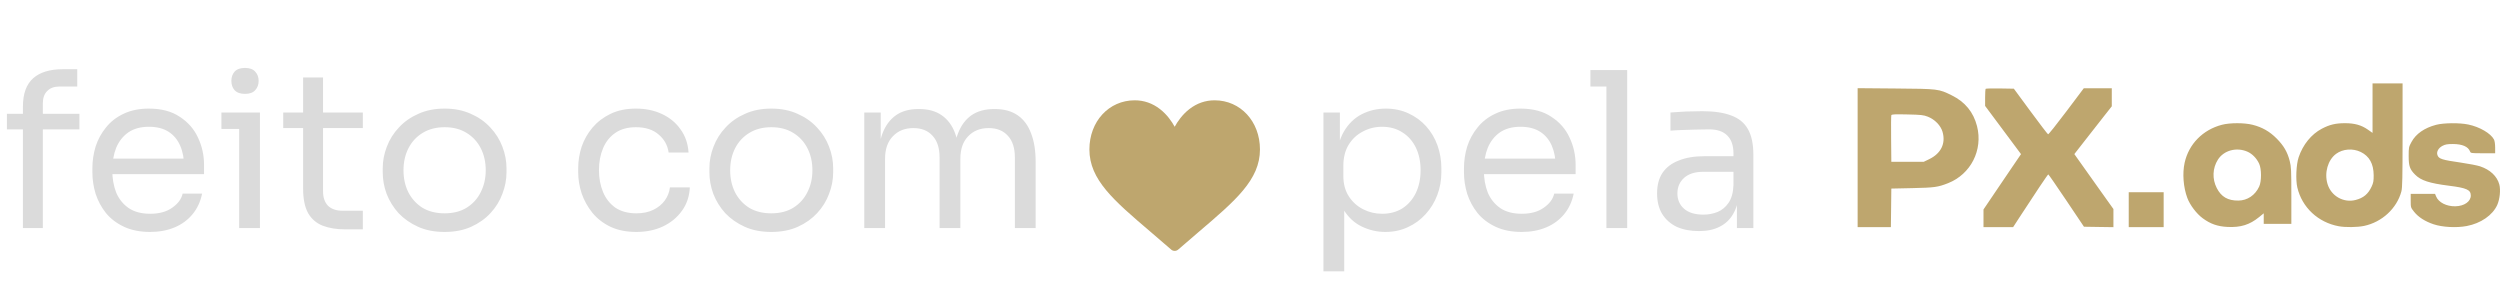
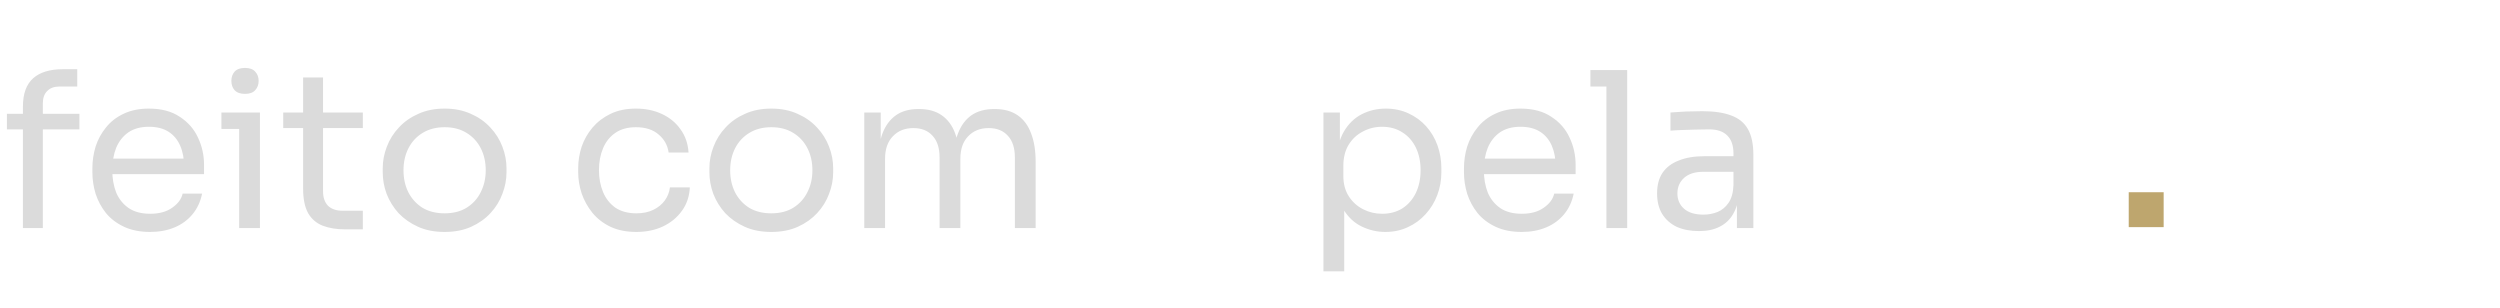
<svg xmlns="http://www.w3.org/2000/svg" width="130" height="16" viewBox="0 0 130 16" fill="none">
-   <path fill-rule="evenodd" clip-rule="evenodd" d="M123.372 5.624V6.911L123.132 6.742C122.793 6.505 122.444 6.406 121.94 6.406C121.452 6.406 121.142 6.48 120.737 6.692C120.189 6.98 119.751 7.52 119.529 8.18C119.402 8.558 119.368 9.354 119.461 9.75C119.705 10.787 120.54 11.567 121.617 11.765C121.966 11.829 122.577 11.821 122.929 11.748C123.864 11.552 124.636 10.838 124.873 9.951C124.922 9.762 124.933 9.247 124.934 7.029V4.337H124.154H123.372V5.624ZM115.534 6.49C114.544 6.75 113.816 7.492 113.601 8.463C113.478 9.017 113.534 9.742 113.742 10.297C113.883 10.669 114.217 11.11 114.539 11.348C114.944 11.646 115.313 11.775 115.835 11.801C116.516 11.834 116.982 11.688 117.473 11.289L117.714 11.092V11.367V11.642H118.432H119.15V10.171C119.15 8.844 119.141 8.668 119.066 8.374C118.946 7.904 118.754 7.574 118.389 7.206C118.023 6.837 117.64 6.618 117.139 6.49C116.704 6.379 115.958 6.379 115.534 6.49ZM126.68 6.49C126.071 6.65 125.627 6.959 125.398 7.382C125.255 7.644 125.251 7.667 125.251 8.117C125.251 8.637 125.309 8.805 125.586 9.082C125.89 9.386 126.325 9.528 127.351 9.658C128.268 9.774 128.481 9.87 128.481 10.168C128.481 10.48 128.142 10.717 127.679 10.727C127.221 10.736 126.809 10.528 126.68 10.22L126.622 10.08H125.99H125.357V10.435C125.357 10.787 125.358 10.792 125.529 11.008C125.75 11.288 126.1 11.513 126.546 11.662C127.007 11.816 127.732 11.855 128.268 11.754C129.002 11.615 129.616 11.191 129.856 10.659C129.99 10.359 130.04 9.874 129.965 9.594C129.848 9.162 129.487 8.823 128.961 8.648C128.817 8.601 128.371 8.514 127.969 8.456C126.981 8.314 126.822 8.263 126.749 8.07C126.684 7.901 126.795 7.695 127.011 7.583C127.158 7.507 127.262 7.489 127.553 7.489C128.036 7.49 128.348 7.625 128.442 7.874C128.479 7.966 128.494 7.969 129.113 7.969H129.748V7.671C129.748 7.495 129.723 7.326 129.688 7.256C129.522 6.936 128.939 6.596 128.346 6.474C127.889 6.379 127.072 6.388 126.68 6.49ZM116.861 7.885C117.113 7.993 117.346 8.231 117.476 8.513C117.604 8.79 117.605 9.426 117.477 9.702C117.268 10.154 116.864 10.425 116.395 10.43C115.85 10.436 115.505 10.236 115.271 9.778C115.028 9.303 115.051 8.746 115.329 8.305C115.635 7.82 116.292 7.64 116.861 7.885ZM122.762 7.904C123.206 8.122 123.426 8.517 123.431 9.109C123.433 9.41 123.416 9.506 123.325 9.701C123.144 10.09 122.901 10.294 122.49 10.399C121.861 10.56 121.216 10.191 121.03 9.564C120.857 8.983 121.048 8.318 121.478 7.999C121.827 7.741 122.349 7.702 122.762 7.904Z" fill="#BEA66E" />
-   <path fill-rule="evenodd" clip-rule="evenodd" d="M96.597 8.198V11.811H97.462H98.326L98.338 10.808L98.349 9.806L99.447 9.782C100.591 9.758 100.772 9.733 101.298 9.526C102.483 9.058 103.122 7.8 102.805 6.558C102.618 5.83 102.185 5.301 101.495 4.96C100.808 4.621 100.809 4.621 98.571 4.602L96.597 4.585V8.198ZM103.255 4.618C103.239 4.634 103.226 4.841 103.226 5.077V5.508L104.159 6.761L105.093 8.015L104.756 8.509C104.571 8.781 104.131 9.428 103.78 9.948L103.142 10.892V11.352V11.811L103.912 11.811L104.683 11.81L104.977 11.357C105.822 10.056 106.485 9.067 106.511 9.068C106.527 9.069 106.951 9.682 107.453 10.43L108.366 11.79L109.132 11.802L109.898 11.813V11.341V10.87L109.502 10.316C109.103 9.758 108.138 8.401 107.962 8.149L107.866 8.012L108.468 7.241C108.799 6.817 109.236 6.258 109.441 5.999L109.813 5.528V5.059V4.591L109.085 4.591L108.356 4.591L107.45 5.795C106.952 6.457 106.525 6.992 106.501 6.984C106.476 6.976 106.066 6.439 105.588 5.791L104.72 4.612L104.002 4.6C103.607 4.594 103.272 4.602 103.255 4.618ZM100.248 6.068C100.607 6.208 100.917 6.526 101.011 6.852C101.188 7.461 100.933 7.982 100.312 8.28L100.038 8.412H99.194H98.349L98.338 7.23C98.331 6.58 98.336 6.023 98.349 5.991C98.367 5.944 98.522 5.936 99.183 5.951C99.908 5.967 100.023 5.98 100.248 6.068Z" fill="#BEA66E" />
  <path d="M112.51 9.996H110.694V11.811H112.51V9.996Z" fill="#BEA66E" />
-   <path d="M63.162 5.216C62.681 5.216 62.24 5.369 61.851 5.67C61.478 5.958 61.23 6.325 61.084 6.592C60.937 6.325 60.689 5.958 60.316 5.67C59.927 5.369 59.486 5.216 59.005 5.216C57.662 5.216 56.649 6.315 56.649 7.772C56.649 9.346 57.913 10.422 59.825 12.052C60.15 12.329 60.518 12.643 60.901 12.978C60.951 13.022 61.016 13.046 61.084 13.046C61.151 13.046 61.215 13.022 61.266 12.978C61.649 12.643 62.017 12.329 62.342 12.052C64.254 10.422 65.518 9.346 65.518 7.772C65.518 6.315 64.505 5.216 63.162 5.216Z" fill="#BEA66E" />
  <path d="M1.192 11.858V5.546C1.192 4.878 1.369 4.387 1.721 4.072C2.074 3.757 2.591 3.599 3.274 3.599H4.017V4.499H3.094C2.816 4.499 2.603 4.578 2.453 4.736C2.303 4.886 2.228 5.096 2.228 5.366V11.858H1.192ZM0.36 6.727V5.917H4.129V6.727H0.36ZM7.808 12.061C7.283 12.061 6.83 11.971 6.447 11.791C6.064 11.611 5.753 11.374 5.513 11.082C5.273 10.782 5.093 10.448 4.973 10.08C4.861 9.713 4.804 9.338 4.804 8.955V8.753C4.804 8.363 4.861 7.984 4.973 7.616C5.093 7.249 5.273 6.919 5.513 6.626C5.753 6.326 6.057 6.09 6.425 5.917C6.8 5.737 7.238 5.647 7.741 5.647C8.394 5.647 8.93 5.79 9.35 6.075C9.778 6.352 10.092 6.712 10.295 7.155C10.505 7.597 10.61 8.07 10.61 8.573V9.056H5.277V8.246H9.823L9.575 8.685C9.575 8.258 9.507 7.89 9.372 7.582C9.237 7.267 9.035 7.024 8.765 6.851C8.495 6.679 8.154 6.592 7.741 6.592C7.313 6.592 6.957 6.69 6.672 6.885C6.395 7.08 6.184 7.346 6.042 7.684C5.907 8.021 5.839 8.411 5.839 8.854C5.839 9.281 5.907 9.668 6.042 10.013C6.184 10.35 6.402 10.62 6.695 10.823C6.987 11.018 7.358 11.116 7.808 11.116C8.281 11.116 8.664 11.011 8.956 10.8C9.256 10.59 9.436 10.347 9.496 10.069H10.509C10.426 10.482 10.261 10.838 10.014 11.138C9.766 11.438 9.455 11.667 9.08 11.824C8.705 11.982 8.281 12.061 7.808 12.061ZM12.436 11.858V5.85H13.517V11.858H12.436ZM11.514 6.705V5.85H13.517V6.705H11.514ZM12.74 4.882C12.5 4.882 12.32 4.818 12.2 4.691C12.088 4.563 12.031 4.402 12.031 4.207C12.031 4.012 12.088 3.851 12.2 3.723C12.32 3.596 12.5 3.532 12.74 3.532C12.98 3.532 13.156 3.596 13.269 3.723C13.389 3.851 13.449 4.012 13.449 4.207C13.449 4.402 13.389 4.563 13.269 4.691C13.156 4.818 12.98 4.882 12.74 4.882ZM17.945 11.926C17.495 11.926 17.105 11.862 16.775 11.734C16.453 11.607 16.201 11.389 16.021 11.082C15.849 10.767 15.762 10.343 15.762 9.81V4.027H16.798V9.945C16.798 10.268 16.884 10.519 17.056 10.699C17.236 10.872 17.488 10.958 17.81 10.958H18.868V11.926H17.945ZM14.727 6.66V5.85H18.868V6.66H14.727ZM23.12 12.061C22.595 12.061 22.133 11.971 21.736 11.791C21.338 11.611 21.001 11.374 20.723 11.082C20.453 10.782 20.247 10.448 20.104 10.08C19.969 9.713 19.902 9.338 19.902 8.955V8.753C19.902 8.37 19.973 7.995 20.116 7.627C20.258 7.252 20.468 6.919 20.746 6.626C21.023 6.326 21.361 6.09 21.758 5.917C22.156 5.737 22.61 5.647 23.12 5.647C23.63 5.647 24.084 5.737 24.481 5.917C24.879 6.09 25.216 6.326 25.494 6.626C25.771 6.919 25.981 7.252 26.124 7.627C26.267 7.995 26.338 8.37 26.338 8.753V8.955C26.338 9.338 26.267 9.713 26.124 10.08C25.989 10.448 25.783 10.782 25.505 11.082C25.235 11.374 24.901 11.611 24.504 11.791C24.106 11.971 23.645 12.061 23.12 12.061ZM23.12 11.093C23.57 11.093 23.952 10.995 24.267 10.8C24.59 10.598 24.834 10.328 24.999 9.99C25.171 9.653 25.258 9.274 25.258 8.854C25.258 8.426 25.171 8.044 24.999 7.706C24.826 7.369 24.579 7.102 24.256 6.907C23.941 6.712 23.562 6.615 23.12 6.615C22.685 6.615 22.306 6.712 21.983 6.907C21.661 7.102 21.413 7.369 21.241 7.706C21.068 8.044 20.982 8.426 20.982 8.854C20.982 9.274 21.064 9.653 21.23 9.99C21.402 10.328 21.646 10.598 21.961 10.8C22.283 10.995 22.67 11.093 23.12 11.093ZM33.092 12.061C32.575 12.061 32.125 11.971 31.742 11.791C31.367 11.611 31.056 11.37 30.808 11.07C30.561 10.763 30.373 10.425 30.246 10.058C30.126 9.69 30.066 9.323 30.066 8.955V8.753C30.066 8.37 30.126 7.995 30.246 7.627C30.373 7.26 30.561 6.93 30.808 6.637C31.063 6.337 31.378 6.097 31.753 5.917C32.129 5.737 32.567 5.647 33.07 5.647C33.572 5.647 34.023 5.741 34.42 5.928C34.825 6.116 35.148 6.382 35.388 6.727C35.635 7.065 35.774 7.466 35.804 7.931H34.769C34.716 7.556 34.544 7.245 34.251 6.997C33.959 6.742 33.565 6.615 33.07 6.615C32.642 6.615 32.286 6.712 32.001 6.907C31.716 7.102 31.502 7.369 31.36 7.706C31.217 8.044 31.146 8.426 31.146 8.854C31.146 9.266 31.217 9.645 31.36 9.99C31.502 10.328 31.716 10.598 32.001 10.8C32.294 10.995 32.657 11.093 33.092 11.093C33.43 11.093 33.722 11.033 33.97 10.913C34.218 10.793 34.416 10.632 34.566 10.429C34.716 10.227 34.806 9.998 34.836 9.743H35.871C35.849 10.215 35.71 10.624 35.455 10.969C35.208 11.314 34.878 11.584 34.465 11.779C34.06 11.967 33.602 12.061 33.092 12.061ZM40.107 12.061C39.582 12.061 39.121 11.971 38.723 11.791C38.326 11.611 37.988 11.374 37.711 11.082C37.441 10.782 37.234 10.448 37.092 10.08C36.957 9.713 36.889 9.338 36.889 8.955V8.753C36.889 8.37 36.96 7.995 37.103 7.627C37.245 7.252 37.456 6.919 37.733 6.626C38.011 6.326 38.348 6.09 38.746 5.917C39.143 5.737 39.597 5.647 40.107 5.647C40.617 5.647 41.071 5.737 41.469 5.917C41.866 6.09 42.204 6.326 42.481 6.626C42.759 6.919 42.969 7.252 43.111 7.627C43.254 7.995 43.325 8.37 43.325 8.753V8.955C43.325 9.338 43.254 9.713 43.111 10.08C42.976 10.448 42.77 10.782 42.492 11.082C42.222 11.374 41.889 11.611 41.491 11.791C41.094 11.971 40.632 12.061 40.107 12.061ZM40.107 11.093C40.557 11.093 40.94 10.995 41.255 10.8C41.577 10.598 41.821 10.328 41.986 9.99C42.159 9.653 42.245 9.274 42.245 8.854C42.245 8.426 42.159 8.044 41.986 7.706C41.814 7.369 41.566 7.102 41.244 6.907C40.928 6.712 40.55 6.615 40.107 6.615C39.672 6.615 39.293 6.712 38.971 6.907C38.648 7.102 38.401 7.369 38.228 7.706C38.056 8.044 37.969 8.426 37.969 8.854C37.969 9.274 38.052 9.653 38.217 9.99C38.389 10.328 38.633 10.598 38.948 10.8C39.271 10.995 39.657 11.093 40.107 11.093ZM44.943 11.858V5.85H45.798V8.426H45.663C45.663 7.841 45.738 7.346 45.888 6.941C46.046 6.529 46.278 6.213 46.586 5.996C46.893 5.778 47.283 5.67 47.756 5.67H47.801C48.273 5.67 48.663 5.778 48.971 5.996C49.286 6.213 49.519 6.529 49.669 6.941C49.819 7.346 49.894 7.841 49.894 8.426H49.579C49.579 7.841 49.657 7.346 49.815 6.941C49.972 6.529 50.205 6.213 50.513 5.996C50.828 5.778 51.221 5.67 51.694 5.67H51.739C52.212 5.67 52.605 5.778 52.92 5.996C53.235 6.213 53.468 6.529 53.618 6.941C53.776 7.346 53.854 7.841 53.854 8.426V11.858H52.774V8.19C52.774 7.702 52.654 7.327 52.414 7.065C52.174 6.795 51.84 6.66 51.413 6.66C50.97 6.66 50.614 6.802 50.344 7.087C50.074 7.365 49.939 7.755 49.939 8.258V11.858H48.858V8.19C48.858 7.702 48.739 7.327 48.498 7.065C48.258 6.795 47.925 6.66 47.497 6.66C47.054 6.66 46.698 6.802 46.428 7.087C46.158 7.365 46.023 7.755 46.023 8.258V11.858H44.943Z" fill="#DBDBDB" />
  <path d="M68.819 14.108V5.85H69.674V8.449L69.472 8.426C69.509 7.781 69.644 7.256 69.876 6.851C70.117 6.439 70.428 6.135 70.811 5.94C71.193 5.745 71.609 5.647 72.059 5.647C72.494 5.647 72.888 5.73 73.241 5.895C73.601 6.06 73.908 6.285 74.163 6.57C74.418 6.855 74.614 7.185 74.749 7.56C74.883 7.935 74.951 8.333 74.951 8.753V8.955C74.951 9.375 74.88 9.773 74.737 10.148C74.595 10.523 74.392 10.853 74.13 11.138C73.875 11.423 73.567 11.648 73.207 11.813C72.855 11.978 72.464 12.061 72.037 12.061C71.609 12.061 71.201 11.967 70.811 11.779C70.42 11.592 70.098 11.288 69.843 10.868C69.588 10.448 69.442 9.897 69.404 9.214L69.899 10.114V14.108H68.819ZM71.868 11.116C72.273 11.116 72.626 11.022 72.926 10.834C73.226 10.639 73.458 10.373 73.623 10.035C73.788 9.69 73.871 9.296 73.871 8.854C73.871 8.404 73.788 8.01 73.623 7.672C73.458 7.335 73.226 7.072 72.926 6.885C72.626 6.69 72.273 6.592 71.868 6.592C71.508 6.592 71.174 6.675 70.867 6.84C70.559 6.997 70.312 7.23 70.124 7.537C69.944 7.837 69.854 8.201 69.854 8.629V9.146C69.854 9.559 69.948 9.912 70.135 10.204C70.323 10.497 70.57 10.722 70.878 10.879C71.186 11.037 71.516 11.116 71.868 11.116ZM79.131 12.061C78.606 12.061 78.152 11.971 77.769 11.791C77.386 11.611 77.075 11.374 76.835 11.082C76.595 10.782 76.415 10.448 76.295 10.08C76.183 9.713 76.126 9.338 76.126 8.955V8.753C76.126 8.363 76.183 7.984 76.295 7.616C76.415 7.249 76.595 6.919 76.835 6.626C77.075 6.326 77.379 6.09 77.747 5.917C78.122 5.737 78.56 5.647 79.063 5.647C79.716 5.647 80.252 5.79 80.672 6.075C81.1 6.352 81.415 6.712 81.617 7.155C81.827 7.597 81.932 8.07 81.932 8.573V9.056H76.599V8.246H81.145L80.897 8.685C80.897 8.258 80.829 7.89 80.695 7.582C80.559 7.267 80.357 7.024 80.087 6.851C79.817 6.679 79.476 6.592 79.063 6.592C78.635 6.592 78.279 6.69 77.994 6.885C77.717 7.08 77.507 7.346 77.364 7.684C77.229 8.021 77.162 8.411 77.162 8.854C77.162 9.281 77.229 9.668 77.364 10.013C77.507 10.35 77.724 10.62 78.017 10.823C78.309 11.018 78.68 11.116 79.131 11.116C79.603 11.116 79.986 11.011 80.278 10.8C80.578 10.59 80.758 10.347 80.818 10.069H81.831C81.748 10.482 81.583 10.838 81.336 11.138C81.088 11.438 80.777 11.667 80.402 11.824C80.027 11.982 79.603 12.061 79.131 12.061ZM83.533 11.858V3.644H84.614V11.858H83.533ZM82.701 4.499V3.644H84.614V4.499H82.701ZM90.32 11.858V10.058H90.14V7.976C90.14 7.564 90.031 7.252 89.813 7.042C89.603 6.832 89.292 6.727 88.879 6.727C88.647 6.727 88.407 6.731 88.159 6.739C87.912 6.746 87.675 6.754 87.451 6.761C87.225 6.769 87.03 6.78 86.865 6.795V5.85C87.03 5.835 87.203 5.823 87.383 5.816C87.57 5.801 87.762 5.793 87.957 5.793C88.152 5.786 88.339 5.782 88.519 5.782C89.135 5.782 89.637 5.857 90.027 6.007C90.417 6.15 90.706 6.386 90.893 6.716C91.081 7.046 91.175 7.492 91.175 8.055V11.858H90.32ZM88.351 12.016C87.9 12.016 87.51 11.941 87.18 11.791C86.858 11.633 86.607 11.408 86.427 11.116C86.254 10.823 86.168 10.47 86.168 10.058C86.168 9.63 86.261 9.274 86.449 8.989C86.644 8.704 86.925 8.49 87.293 8.348C87.66 8.198 88.103 8.123 88.621 8.123H90.252V8.933H88.576C88.141 8.933 87.807 9.038 87.574 9.248C87.342 9.458 87.225 9.728 87.225 10.058C87.225 10.388 87.342 10.654 87.574 10.857C87.807 11.059 88.141 11.161 88.576 11.161C88.831 11.161 89.074 11.116 89.307 11.025C89.54 10.928 89.731 10.77 89.881 10.553C90.038 10.328 90.125 10.02 90.14 9.63L90.432 10.058C90.395 10.485 90.29 10.845 90.117 11.138C89.952 11.423 89.719 11.641 89.419 11.791C89.127 11.941 88.771 12.016 88.351 12.016Z" fill="#DBDBDB" />
</svg>